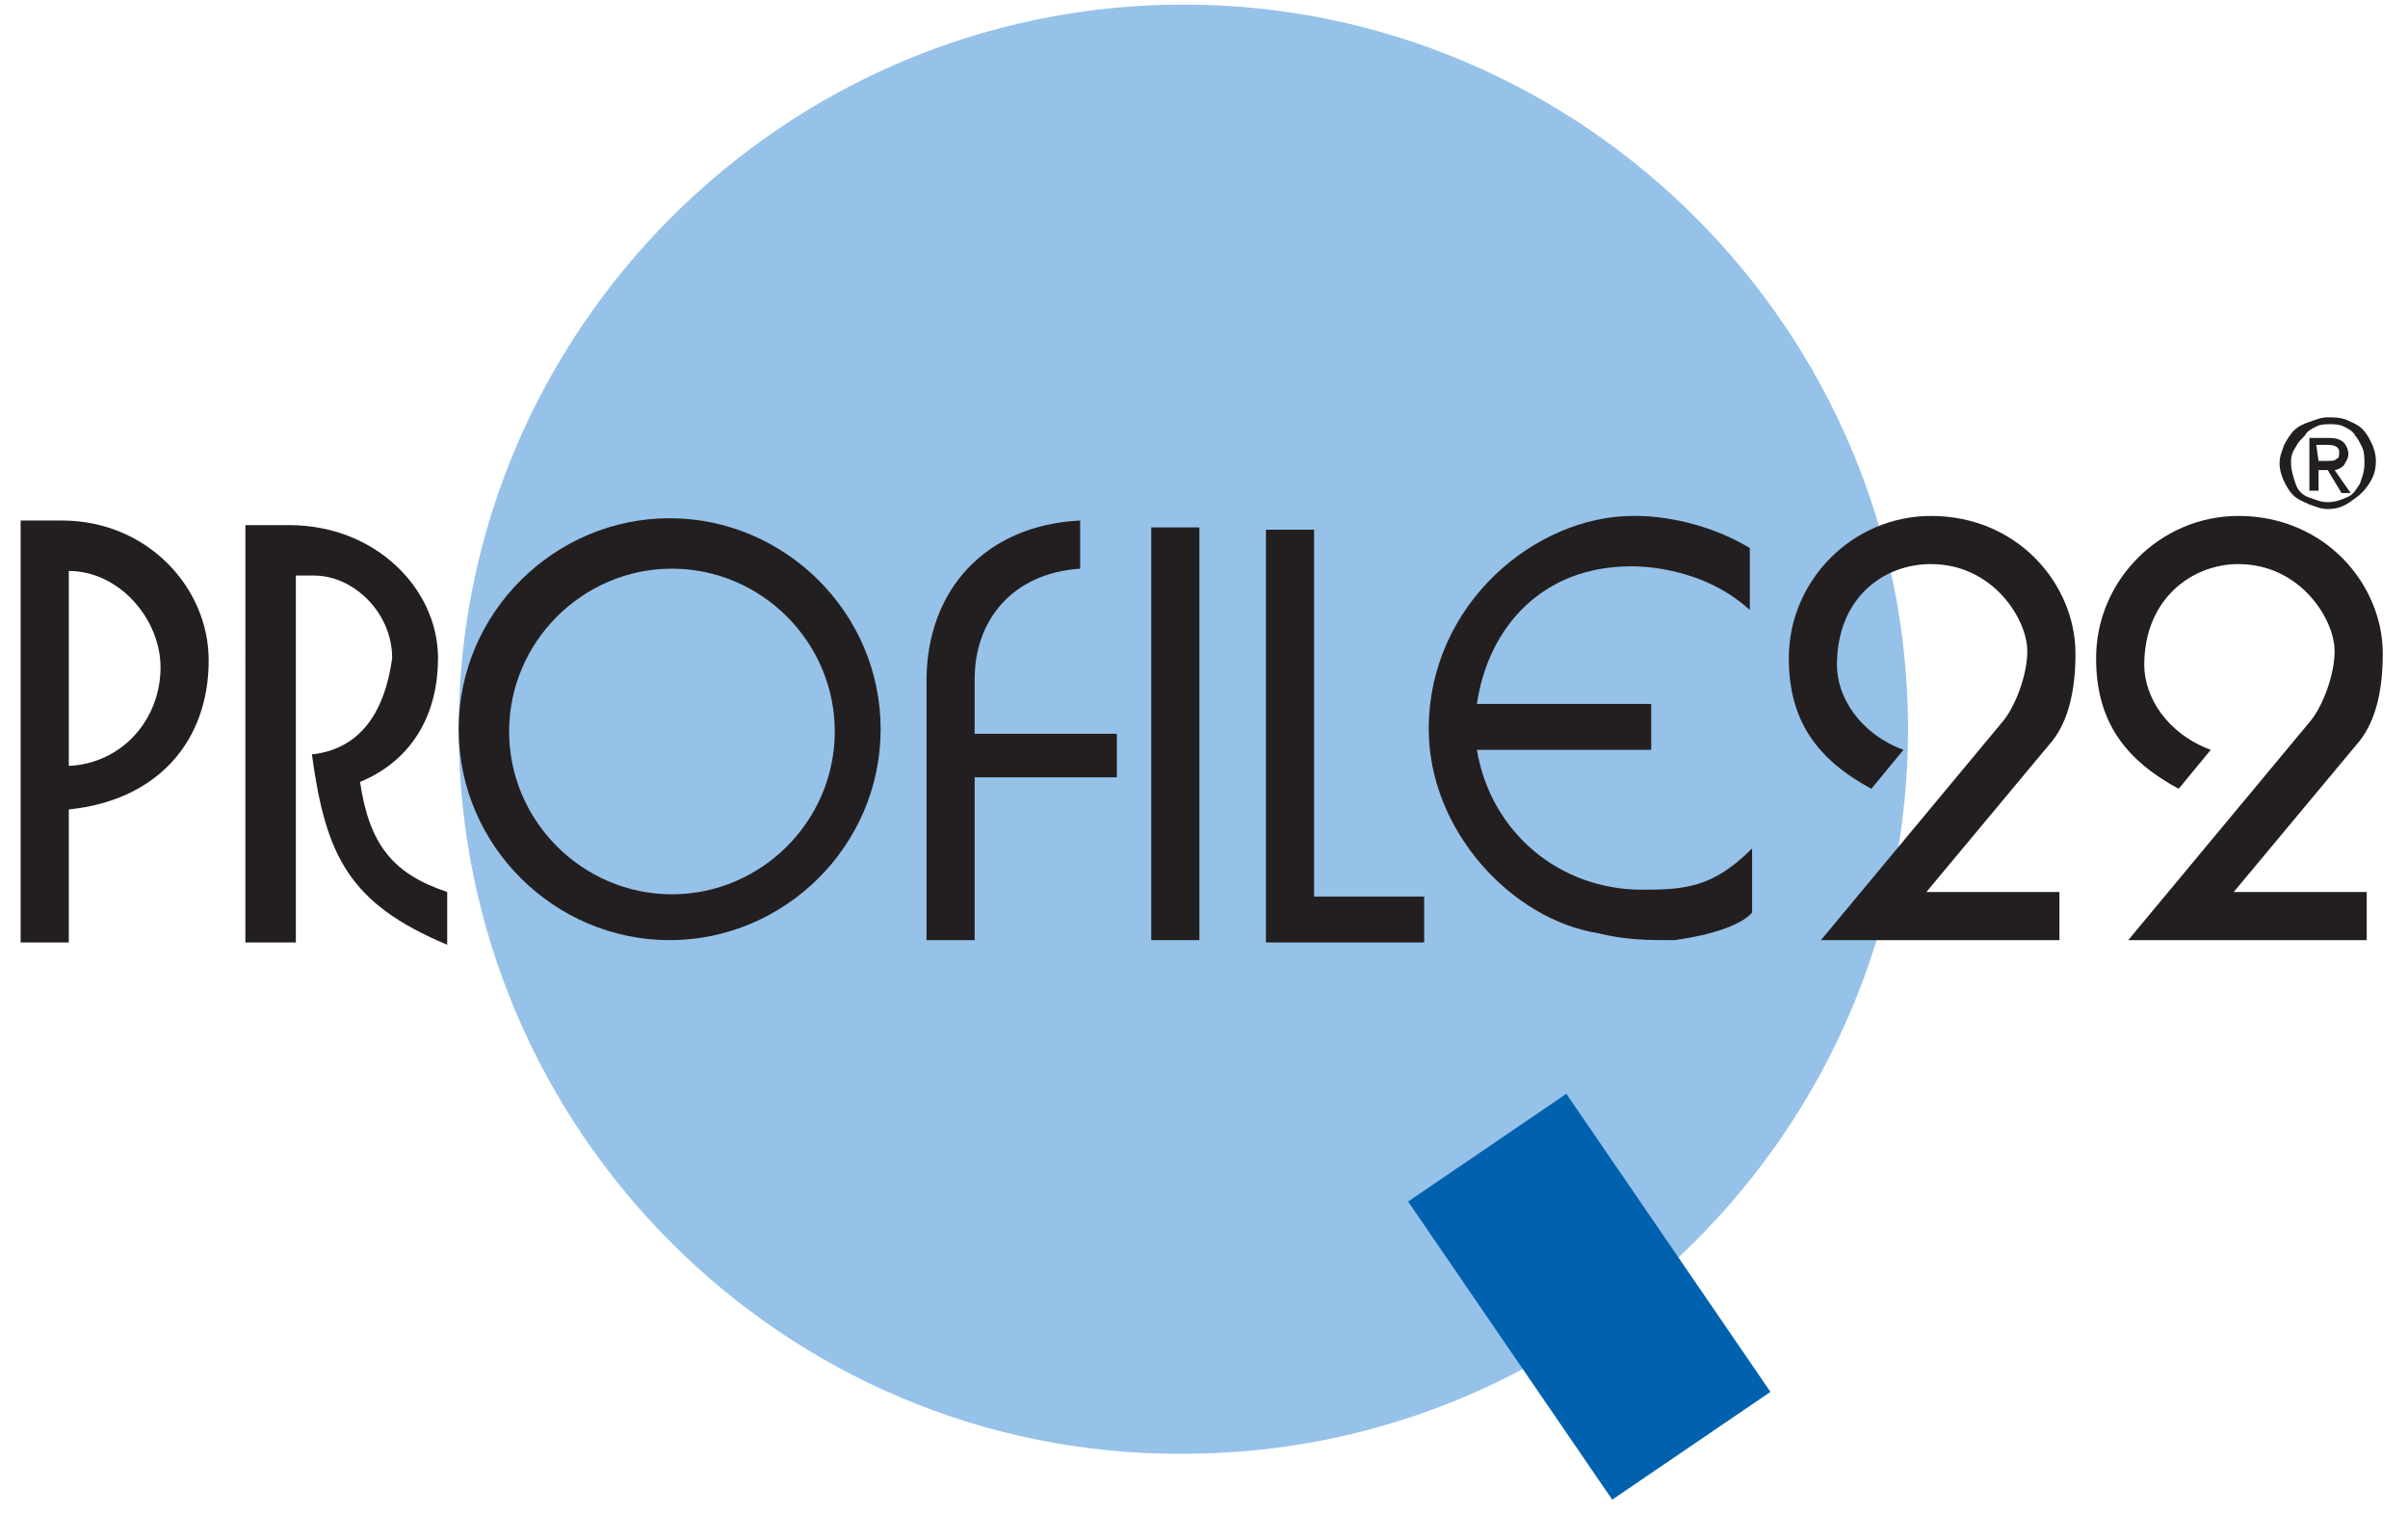
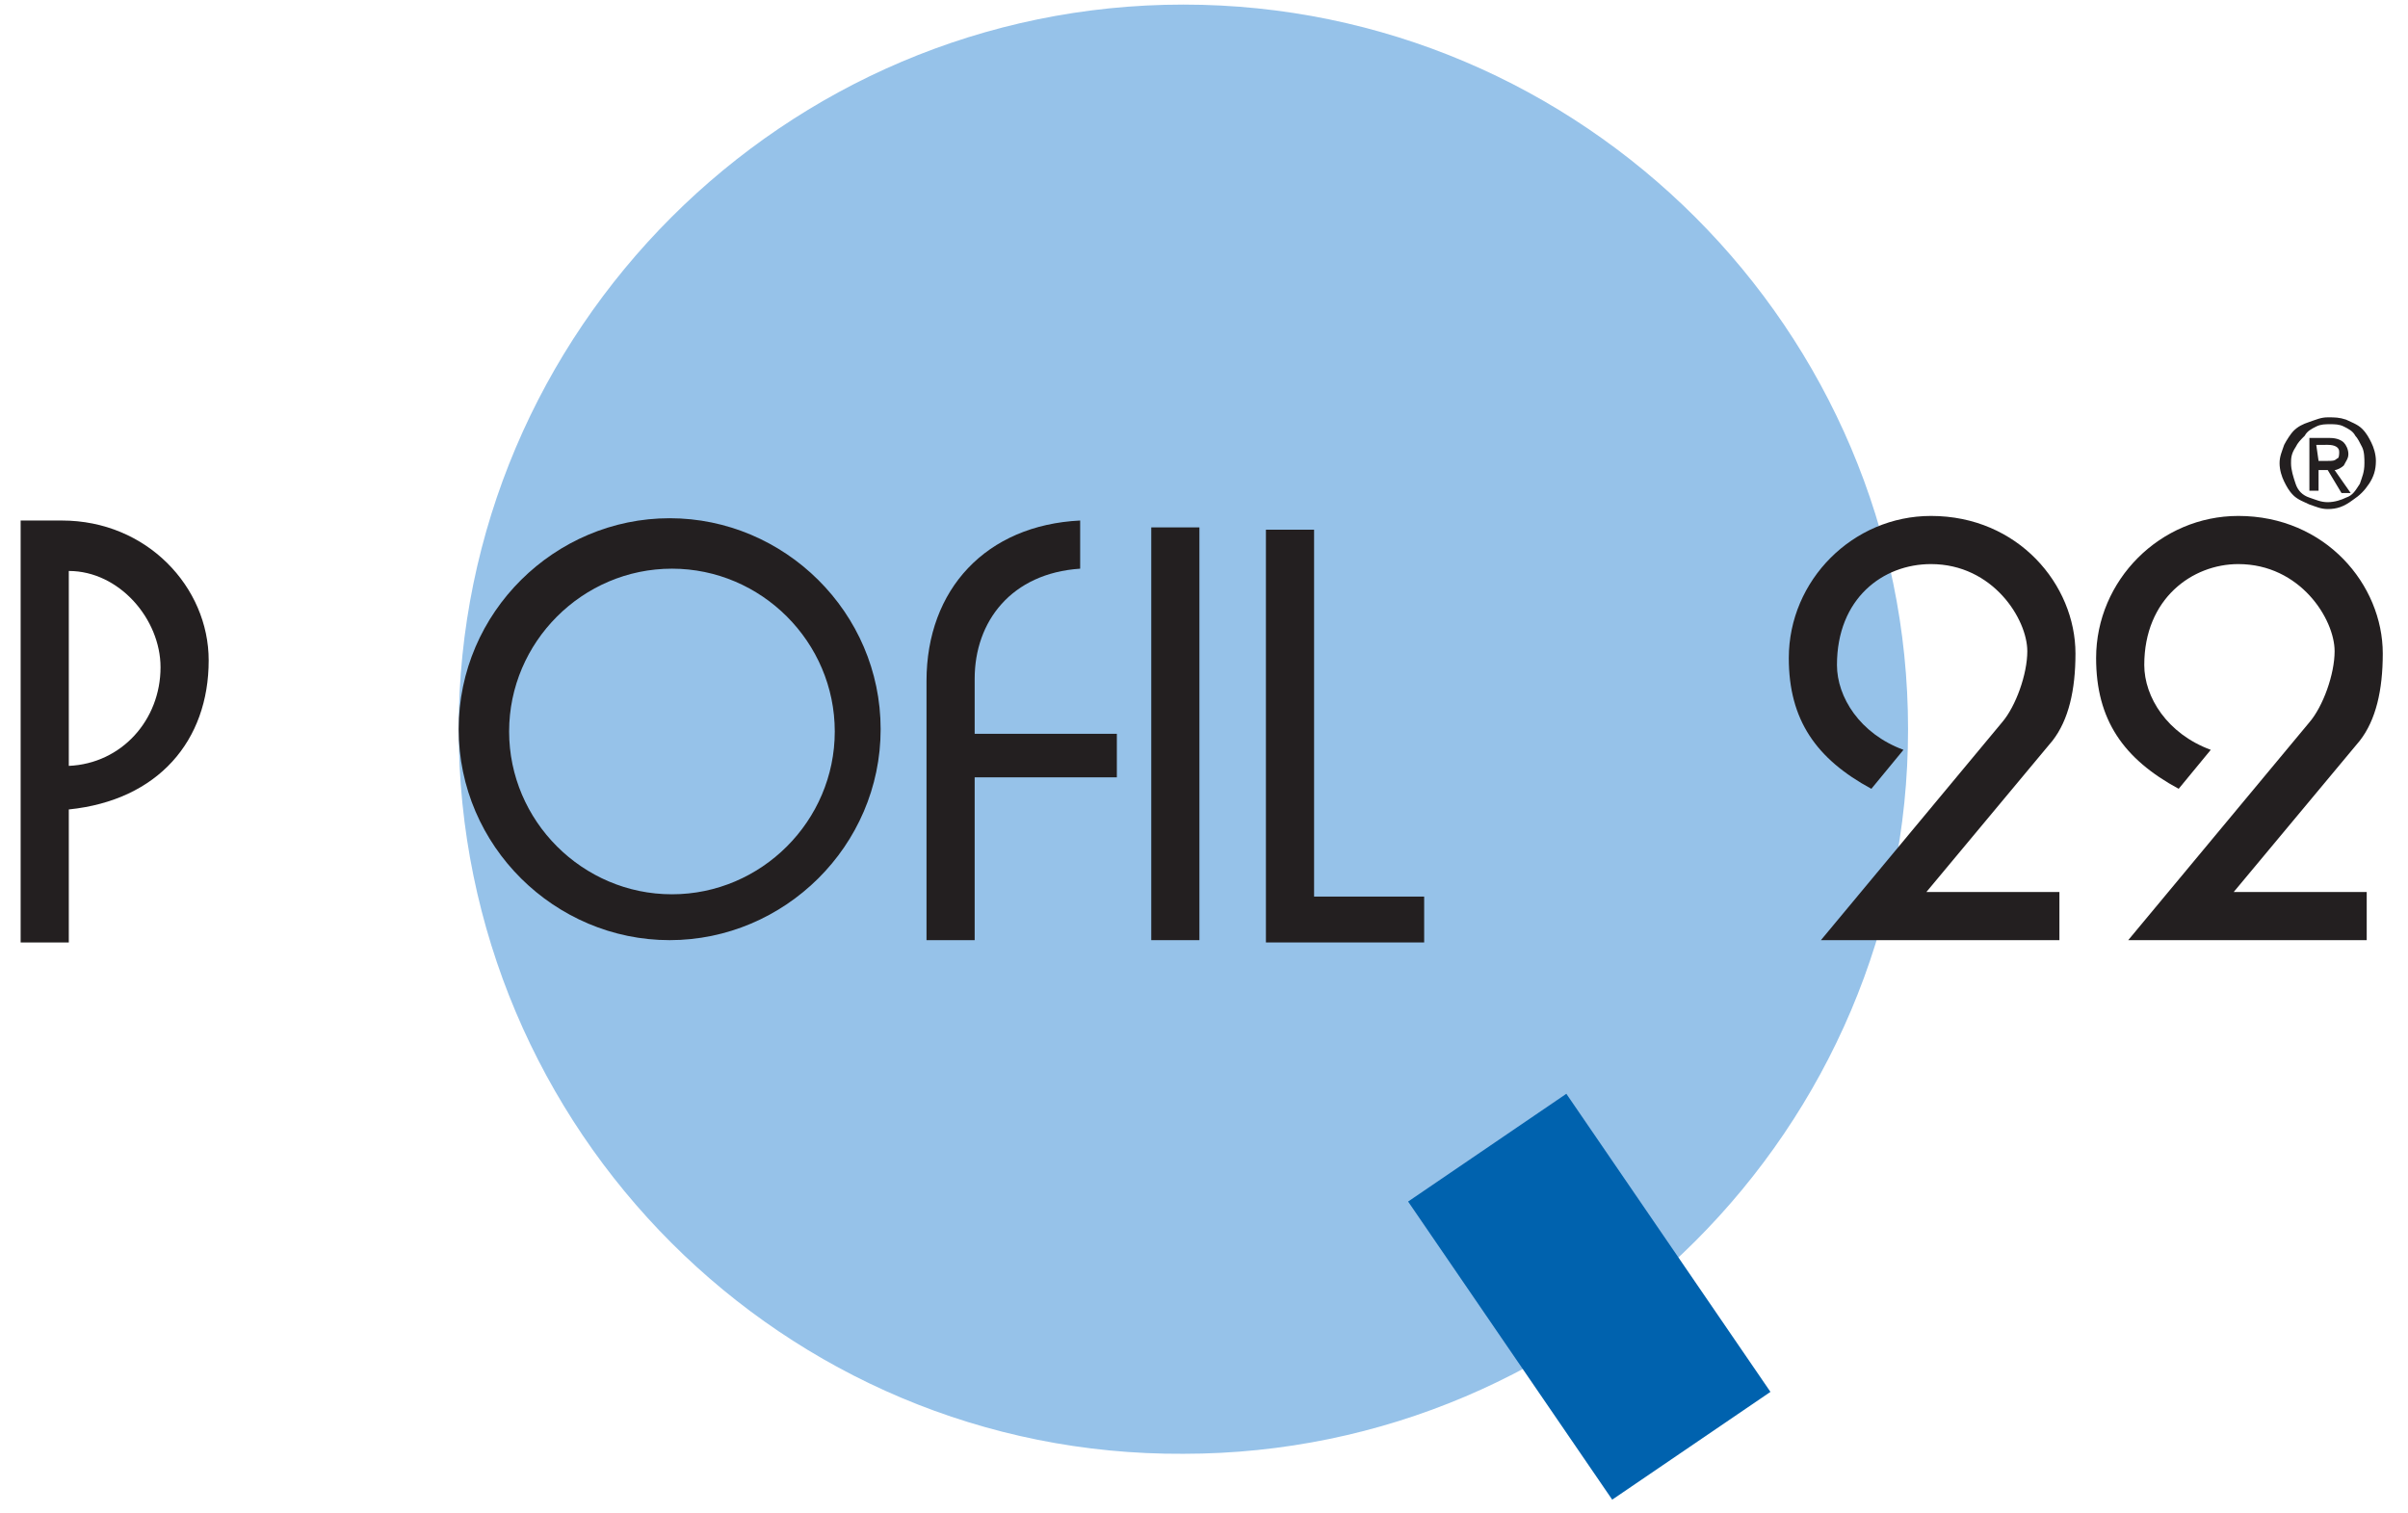
<svg xmlns="http://www.w3.org/2000/svg" version="1.1" id="Layer_1" x="0px" y="0px" viewBox="0 0 105 66" style="enable-background:new 0 0 105 66;" xml:space="preserve">
  <style type="text/css">
	.st0{fill:#96C2E9;}
	.st1{fill:#0062AE;}
	.st2{fill:#231F20;}
</style>
  <path class="st0" d="M51.6,0.2c17.4,0,31.6,14.2,31.6,31.6S69,63.4,51.6,63.4C34.2,63.5,20,49.3,20,31.8C20,14.4,34.2,0.2,51.6,0.2  L51.6,0.2z" />
  <polygon class="st1" points="61.4,52.4 68.3,47.7 77.2,60.7 70.3,65.4 " />
  <path class="st2" d="M92.8,41h10.4v-2.1h-5.8l5.5-6.6c0.7-0.9,1-2.2,1-3.8c0-3-2.5-6-6.3-6c-3.4,0-6.2,2.8-6.2,6.2  c0,2.7,1.2,4.4,3.6,5.7l1.4-1.7c-1.9-0.7-2.9-2.3-2.9-3.7c0-2.9,2.1-4.4,4.1-4.4c2.7,0,4.2,2.4,4.2,3.8c0,1-0.5,2.4-1.1,3.1L92.8,41  L92.8,41z" />
  <path class="st2" d="M79.4,41h10.4v-2.1H84l5.5-6.6c0.7-0.9,1-2.2,1-3.8c0-3-2.5-6-6.3-6c-3.4,0-6.2,2.8-6.2,6.2  c0,2.7,1.2,4.4,3.6,5.7l1.4-1.7c-1.9-0.7-2.9-2.3-2.9-3.7c0-2.9,2-4.4,4.1-4.4c2.7,0,4.2,2.4,4.2,3.8c0,1-0.5,2.4-1.1,3.1L79.4,41  L79.4,41z" />
-   <path class="st2" d="M10.7,41.1h2.2V26.9v-1.8h0.8c1.7,0,3.4,1.6,3.4,3.6c-0.2,1.4-0.8,3.9-3.5,4.2c0.6,4.4,1.6,6.5,5.9,8.3v-2.3  c-2.4-0.8-3.4-2.1-3.8-4.8c2.4-1,3.4-3.1,3.4-5.4c0-3-2.7-5.8-6.5-5.8h-1.9V37L10.7,41.1L10.7,41.1z" />
  <path class="st2" d="M0.9,41.1H3v-5.8c3.9-0.4,6.1-3,6.1-6.5c0-3.2-2.7-6.1-6.4-6.1H0.9v14.2V41.1L0.9,41.1z M3,24.9  c2.2,0,4,2.1,4,4.2c0,2.3-1.7,4.2-4,4.3V24.9L3,24.9z" />
  <path class="st2" d="M40.4,41h2.1v-7.1h6.2V32h-6.2v-2.4c0-2.5,1.6-4.6,4.6-4.8v-2.1c-4.1,0.2-6.7,3-6.7,7L40.4,41L40.4,41z" />
  <polygon class="st2" points="50.2,23 50.2,36.9 50.2,41 52.3,41 52.3,27.1 52.3,23 " />
  <polygon class="st2" points="55.2,23.1 55.2,37.1 55.2,41.1 62.1,41.1 62.1,39.1 57.3,39.1 57.3,25.2 57.3,23.1 " />
-   <path class="st2" d="M71.2,22.5c-4.2,0-8.9,3.8-8.9,9.3c0,4.4,3.6,8.3,7.4,8.9C70.9,41,71.9,41,73,41c0,0,2.6-0.3,3.4-1.2V37  c-1.7,1.7-2.9,1.8-4.8,1.8c-3.6,0-6.6-2.5-7.2-6.1H72v-2h-7.6c0.5-3.4,2.9-6,6.7-6c0.1,0,3-0.1,5.2,1.9v-2.7  C73.8,22.4,71.3,22.5,71.2,22.5L71.2,22.5z" />
  <path class="st2" d="M29.2,22.6c-5,0-9.2,4.1-9.2,9.2s4.2,9.2,9.2,9.2s9.2-4.1,9.2-9.2S34.2,22.6,29.2,22.6z M29.3,39  c-3.9,0-7.1-3.2-7.1-7.1s3.2-7.1,7.1-7.1s7.1,3.2,7.1,7.1C36.4,35.8,33.2,39,29.3,39z" />
  <path class="st2" d="M101.5,22.2c-0.3,0-0.5-0.1-0.8-0.2c-0.2-0.1-0.5-0.2-0.7-0.4c-0.2-0.2-0.3-0.4-0.4-0.6s-0.2-0.5-0.2-0.8  s0.1-0.5,0.2-0.8c0.1-0.2,0.3-0.5,0.4-0.6c0.2-0.2,0.4-0.3,0.7-0.4c0.3-0.1,0.5-0.2,0.8-0.2s0.5,0,0.8,0.1c0.2,0.1,0.5,0.2,0.7,0.4  c0.2,0.2,0.3,0.4,0.4,0.6s0.2,0.5,0.2,0.8c0,0.4-0.1,0.7-0.3,1c-0.2,0.3-0.4,0.5-0.7,0.7C102.2,22.1,101.9,22.2,101.5,22.2  L101.5,22.2z M99.9,20.2c0,0.3,0.1,0.6,0.2,0.9s0.3,0.5,0.6,0.6c0.3,0.1,0.5,0.2,0.8,0.2s0.6-0.1,0.8-0.2c0.3-0.1,0.4-0.3,0.6-0.6  c0.1-0.3,0.2-0.5,0.2-0.9c0-0.2,0-0.5-0.1-0.7s-0.2-0.4-0.3-0.5c-0.1-0.2-0.3-0.3-0.5-0.4s-0.4-0.1-0.6-0.1s-0.4,0-0.6,0.1  s-0.4,0.2-0.5,0.4c-0.2,0.2-0.3,0.3-0.4,0.5C99.9,19.8,99.9,20,99.9,20.2L99.9,20.2z M101.1,20.4v1h-0.4v-2.3h0.9  c0.3,0,0.5,0.1,0.6,0.2s0.2,0.3,0.2,0.5s-0.1,0.3-0.2,0.5c-0.1,0.1-0.3,0.2-0.4,0.2l0.7,1h-0.4l-0.6-1h-0.4  C101.1,20.5,101.1,20.4,101.1,20.4z M101.1,20.1h0.4c0.2,0,0.3,0,0.4-0.1c0.1,0,0.1-0.2,0.1-0.3c0-0.2-0.2-0.3-0.5-0.3H101  L101.1,20.1L101.1,20.1z" />
</svg>